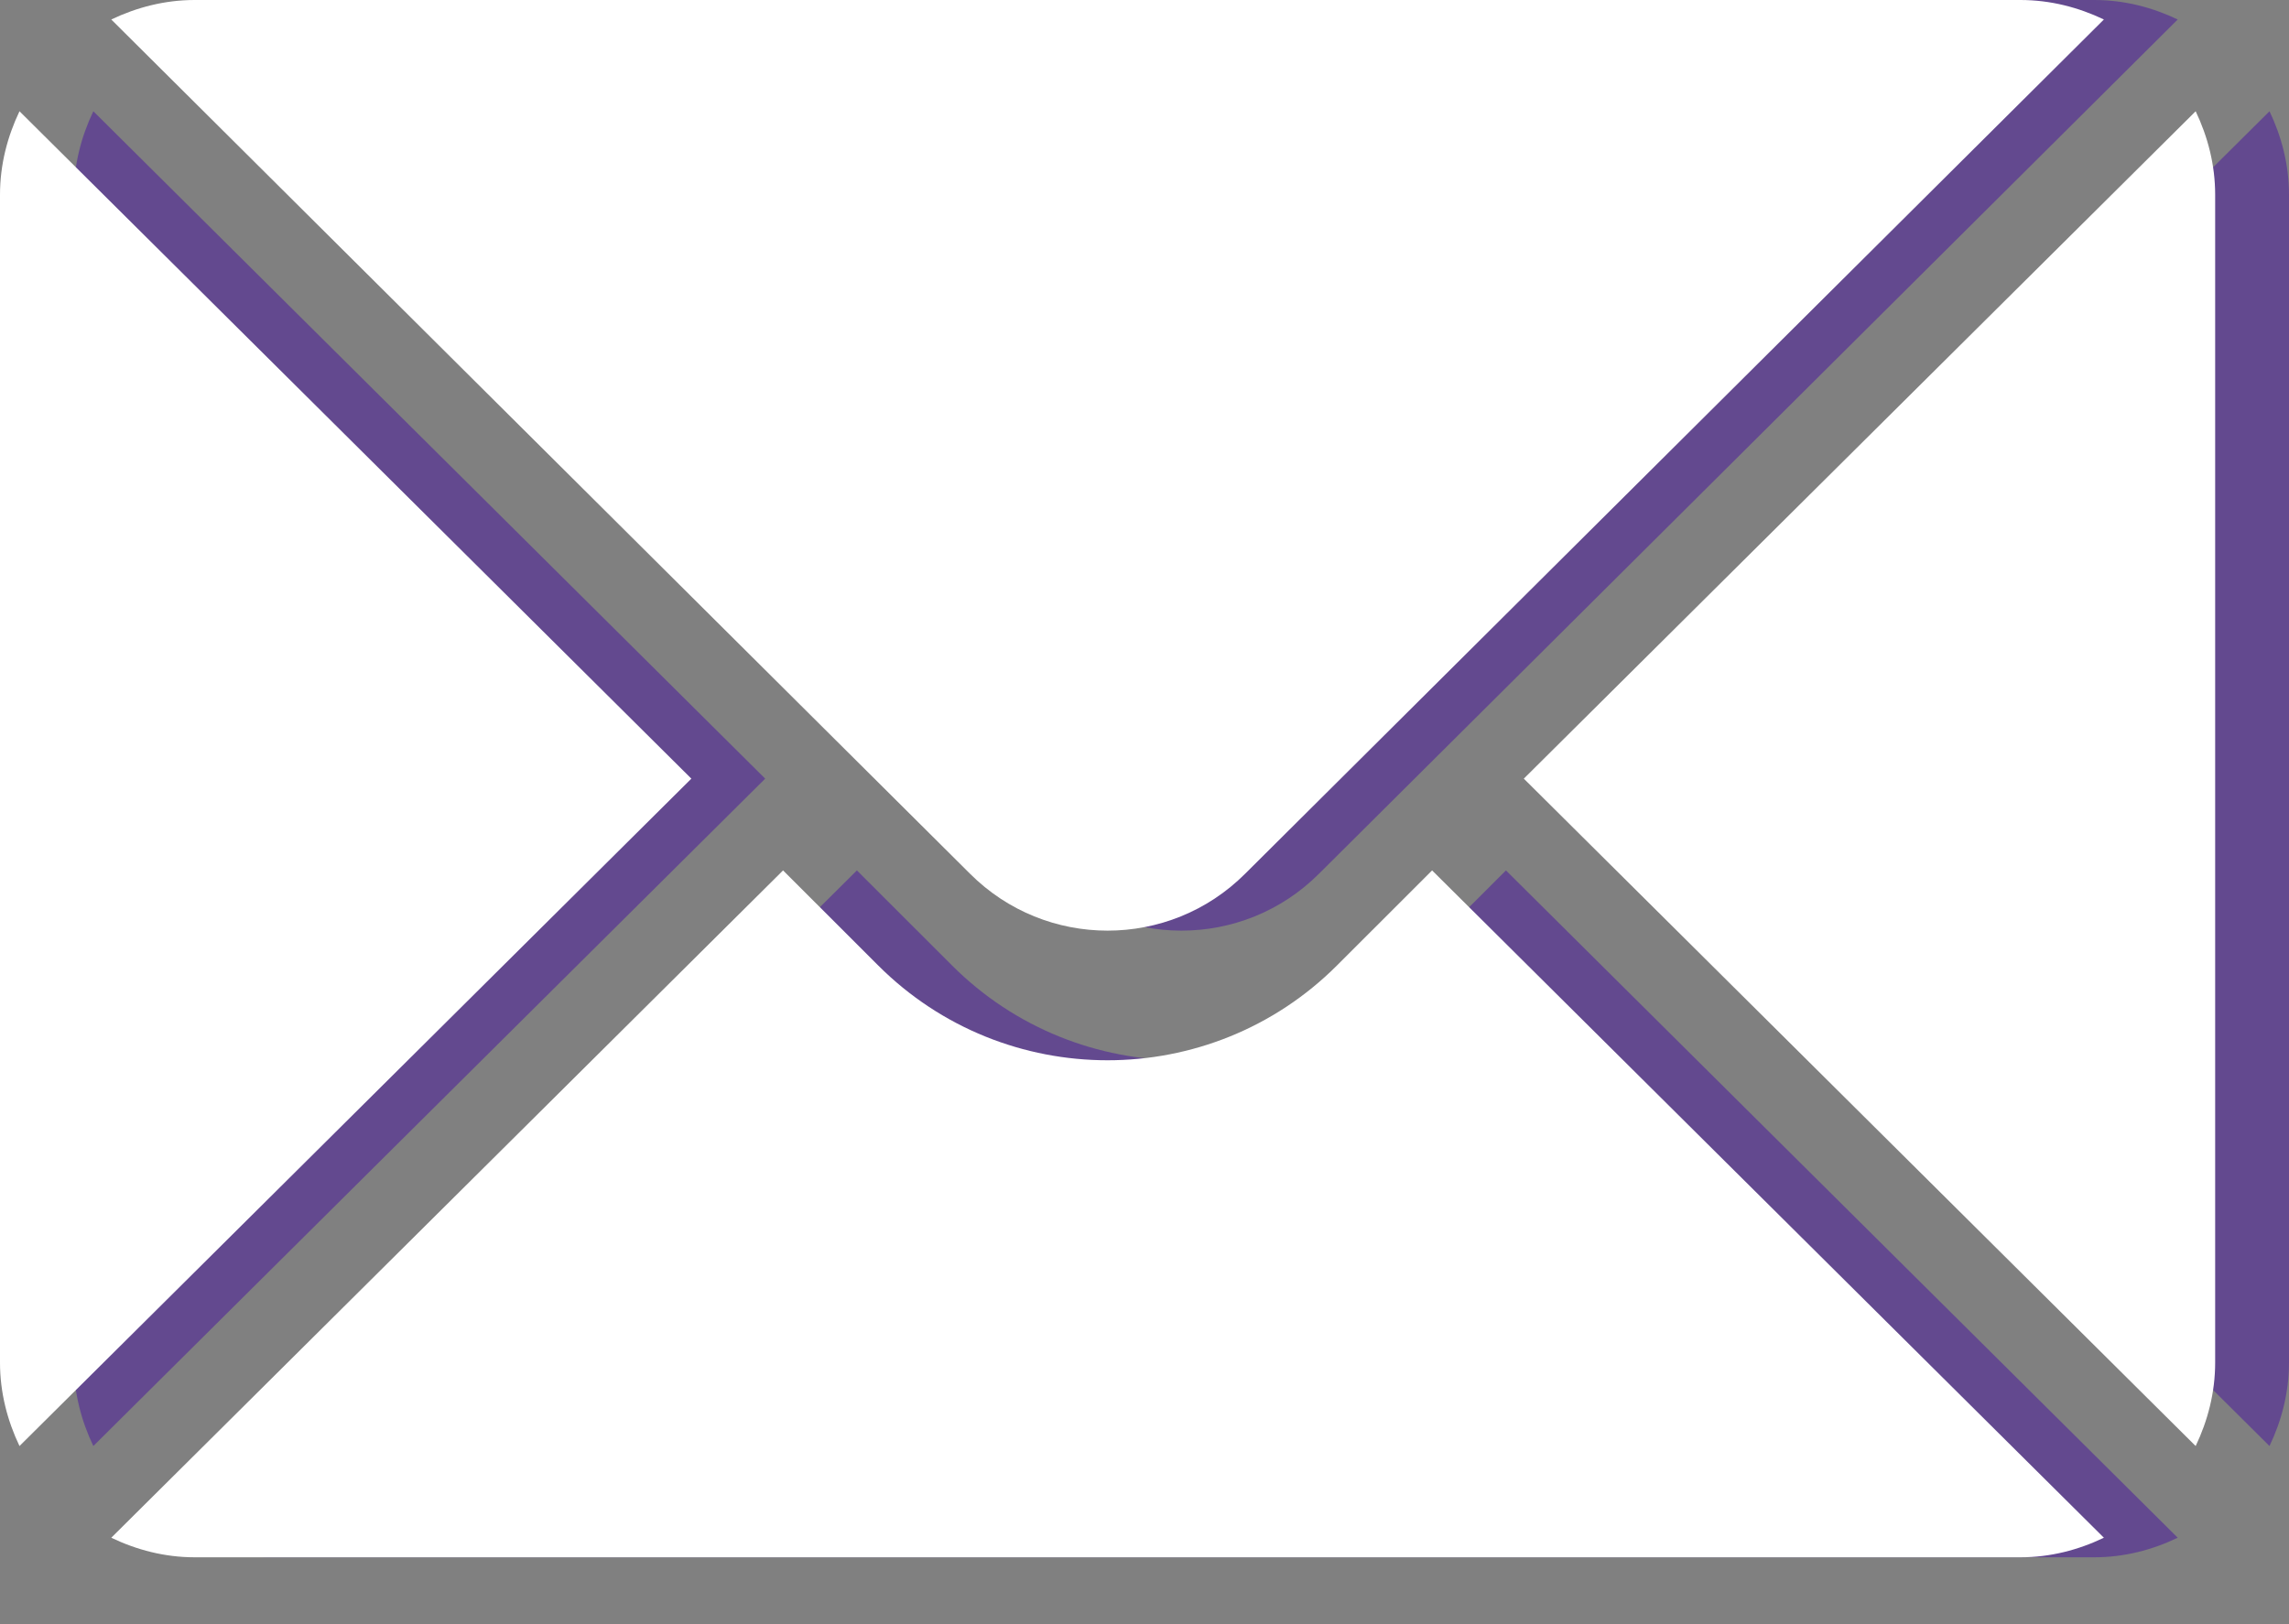
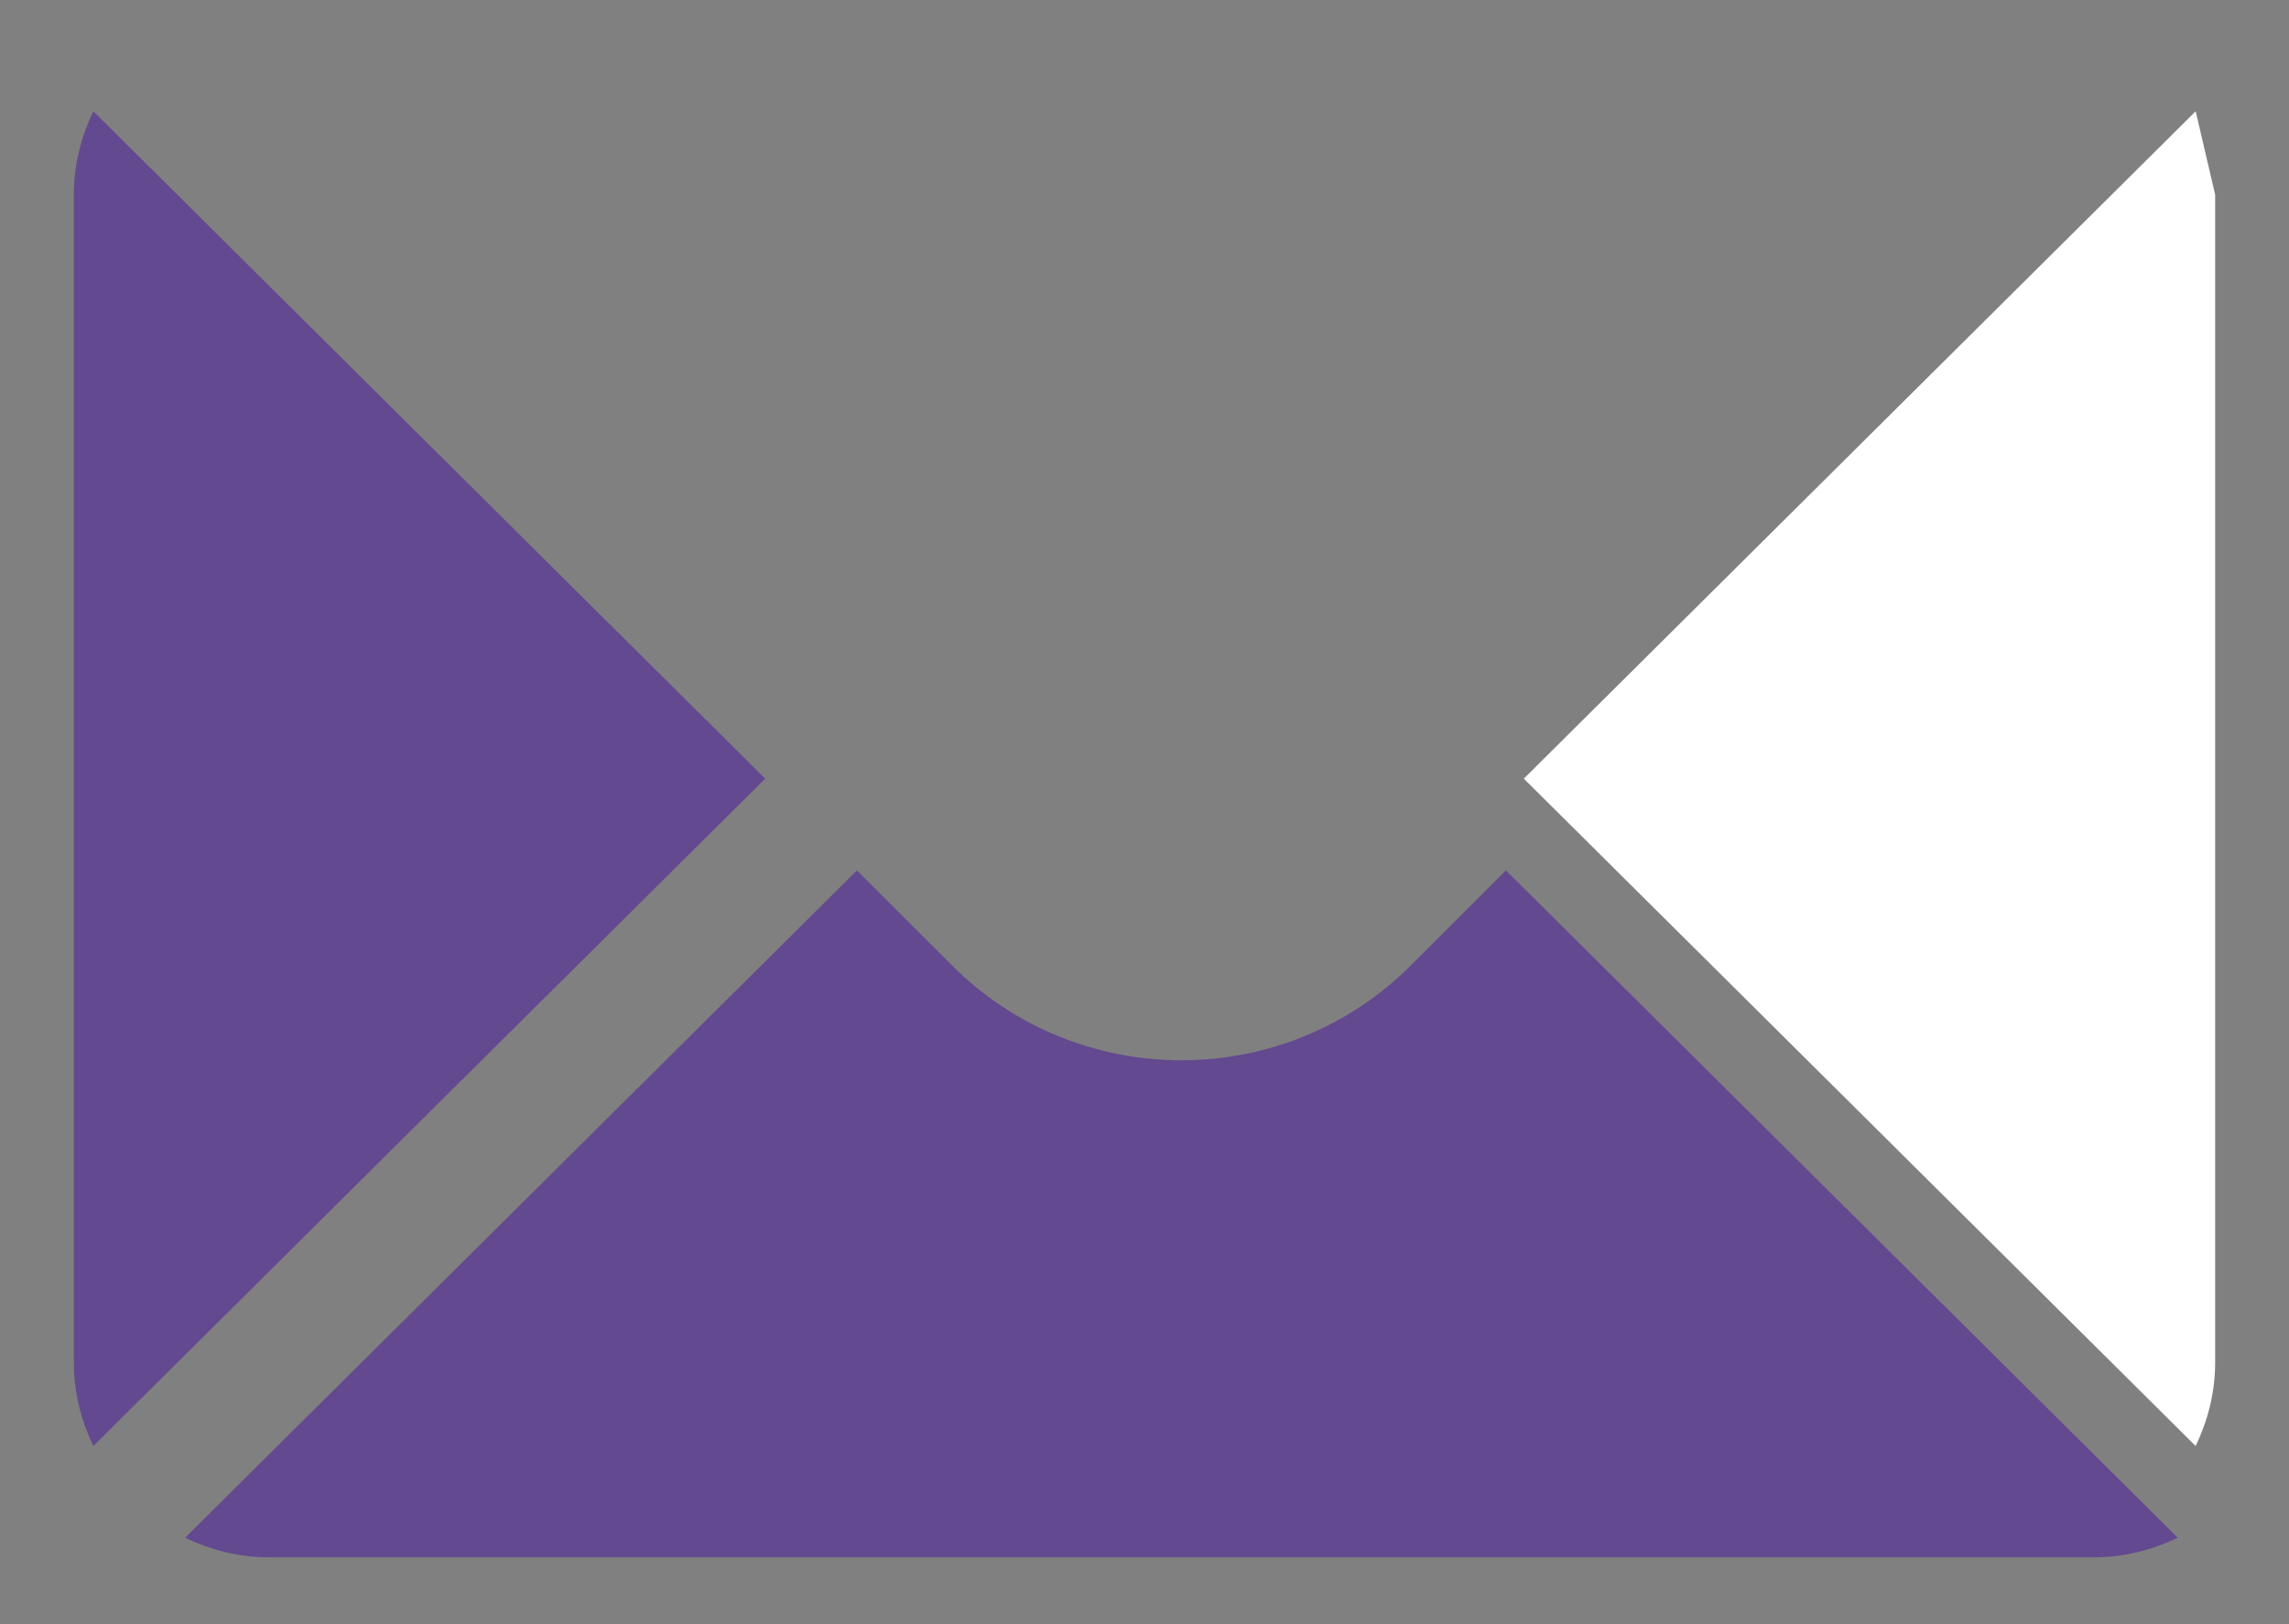
<svg xmlns="http://www.w3.org/2000/svg" width="31" height="22" viewBox="0 0 31 22" fill="none">
  <rect x="0" y="0" width="31" height="22" fill="#808080" stroke="none" />
-   <path d="M30.736 1.507L21.637 10.547L30.736 19.587C30.9 19.243 31 18.863 31 18.457V2.637C31 2.231 30.9 1.851 30.736 1.507Z" fill="#63498F" />
-   <path d="M28.363 0H3.637C3.231 0 2.851 0.1 2.507 0.264L14.136 11.834C15.164 12.863 16.836 12.863 17.864 11.834L29.493 0.264C29.149 0.1 28.769 0 28.363 0Z" fill="#63498F" />
  <path d="M1.264 1.507C1.1 1.851 1 2.231 1 2.637V18.457C1 18.863 1.1 19.243 1.264 19.587L10.363 10.547L1.264 1.507Z" fill="#63498F" />
  <path d="M20.395 11.79L19.107 13.077C17.394 14.79 14.606 14.79 12.893 13.077L11.605 11.79L2.507 20.829C2.851 20.994 3.231 21.094 3.637 21.094H28.363C28.769 21.094 29.149 20.994 29.493 20.829L20.395 11.79Z" fill="#63498F" />
-   <path d="M29.736 1.507L20.637 10.547L29.736 19.587C29.9 19.243 30 18.863 30 18.457V2.637C30 2.231 29.9 1.851 29.736 1.507Z" fill="white" />
-   <path d="M27.363 0H2.637C2.231 0 1.851 0.1 1.507 0.264L13.136 11.834C14.164 12.863 15.836 12.863 16.864 11.834L28.493 0.264C28.149 0.1 27.769 0 27.363 0Z" fill="white" />
-   <path d="M0.264 1.507C0.1 1.851 0 2.231 0 2.637V18.457C0 18.863 0.1 19.243 0.264 19.587L9.363 10.547L0.264 1.507Z" fill="white" />
-   <path d="M19.395 11.79L18.107 13.077C16.394 14.79 13.606 14.79 11.893 13.077L10.605 11.79L1.507 20.829C1.851 20.994 2.231 21.094 2.637 21.094H27.363C27.769 21.094 28.149 20.994 28.493 20.829L19.395 11.79Z" fill="white" />
+   <path d="M29.736 1.507L20.637 10.547L29.736 19.587C29.9 19.243 30 18.863 30 18.457V2.637Z" fill="white" />
</svg>